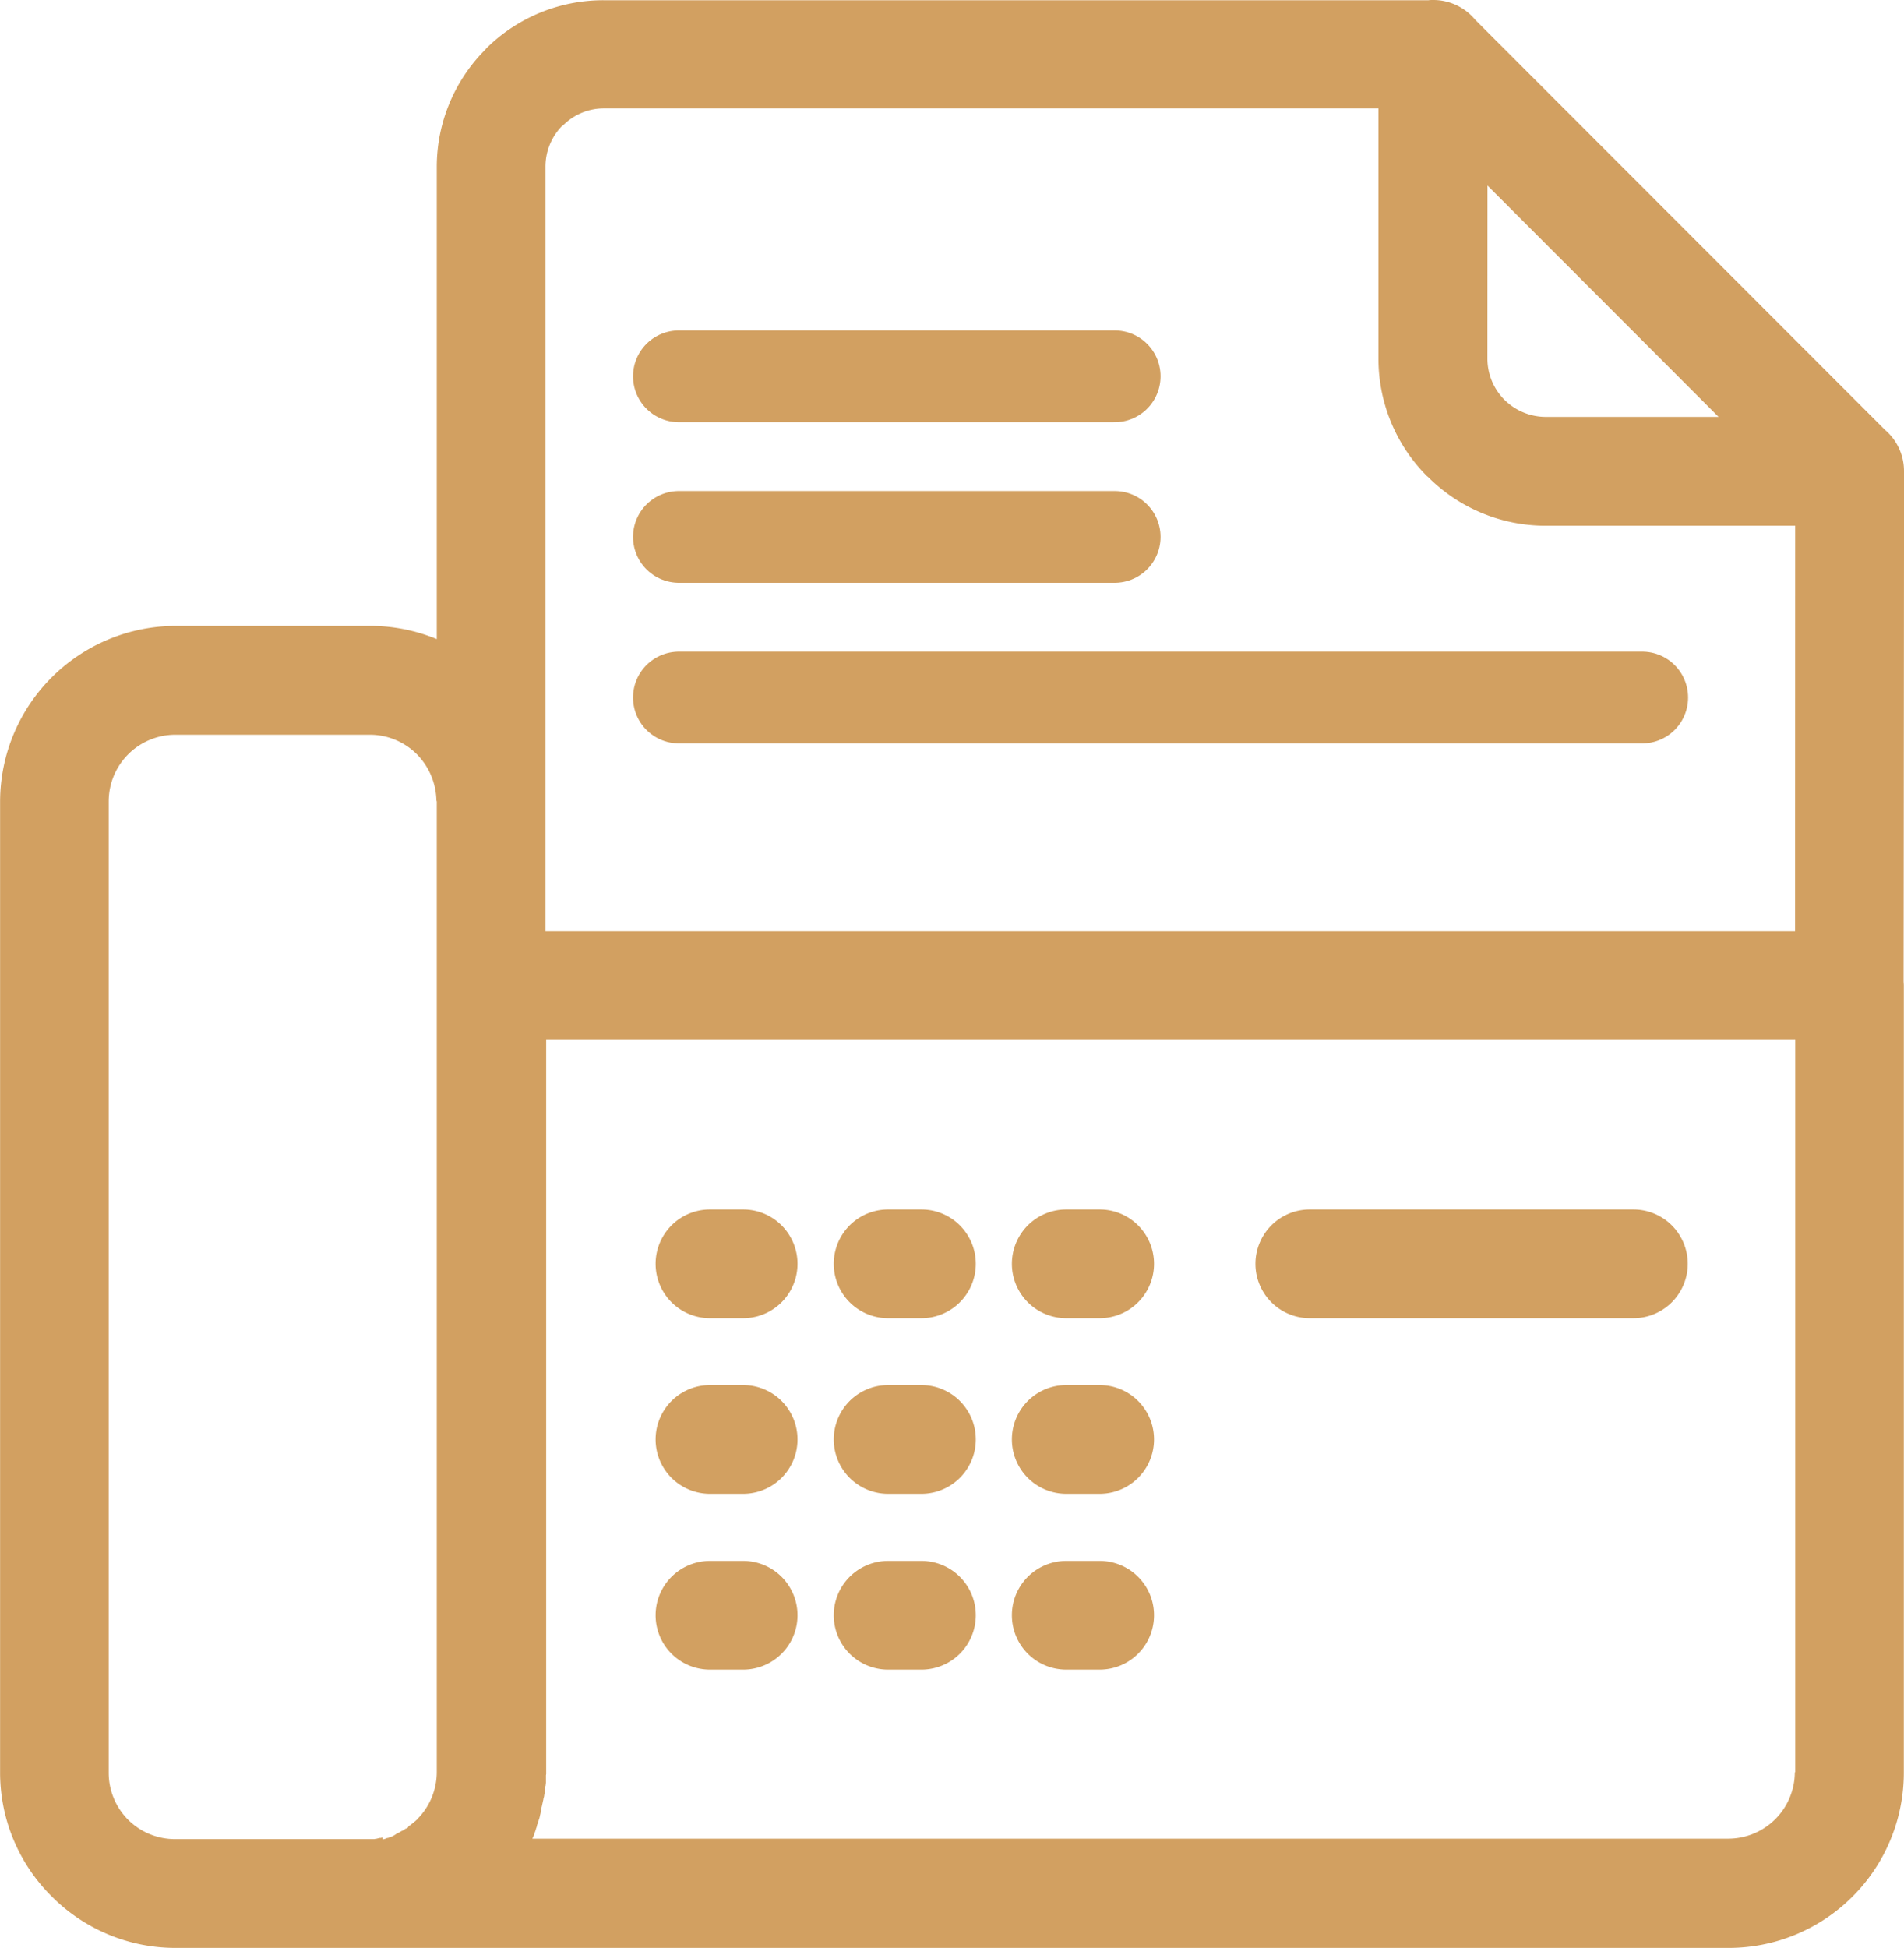
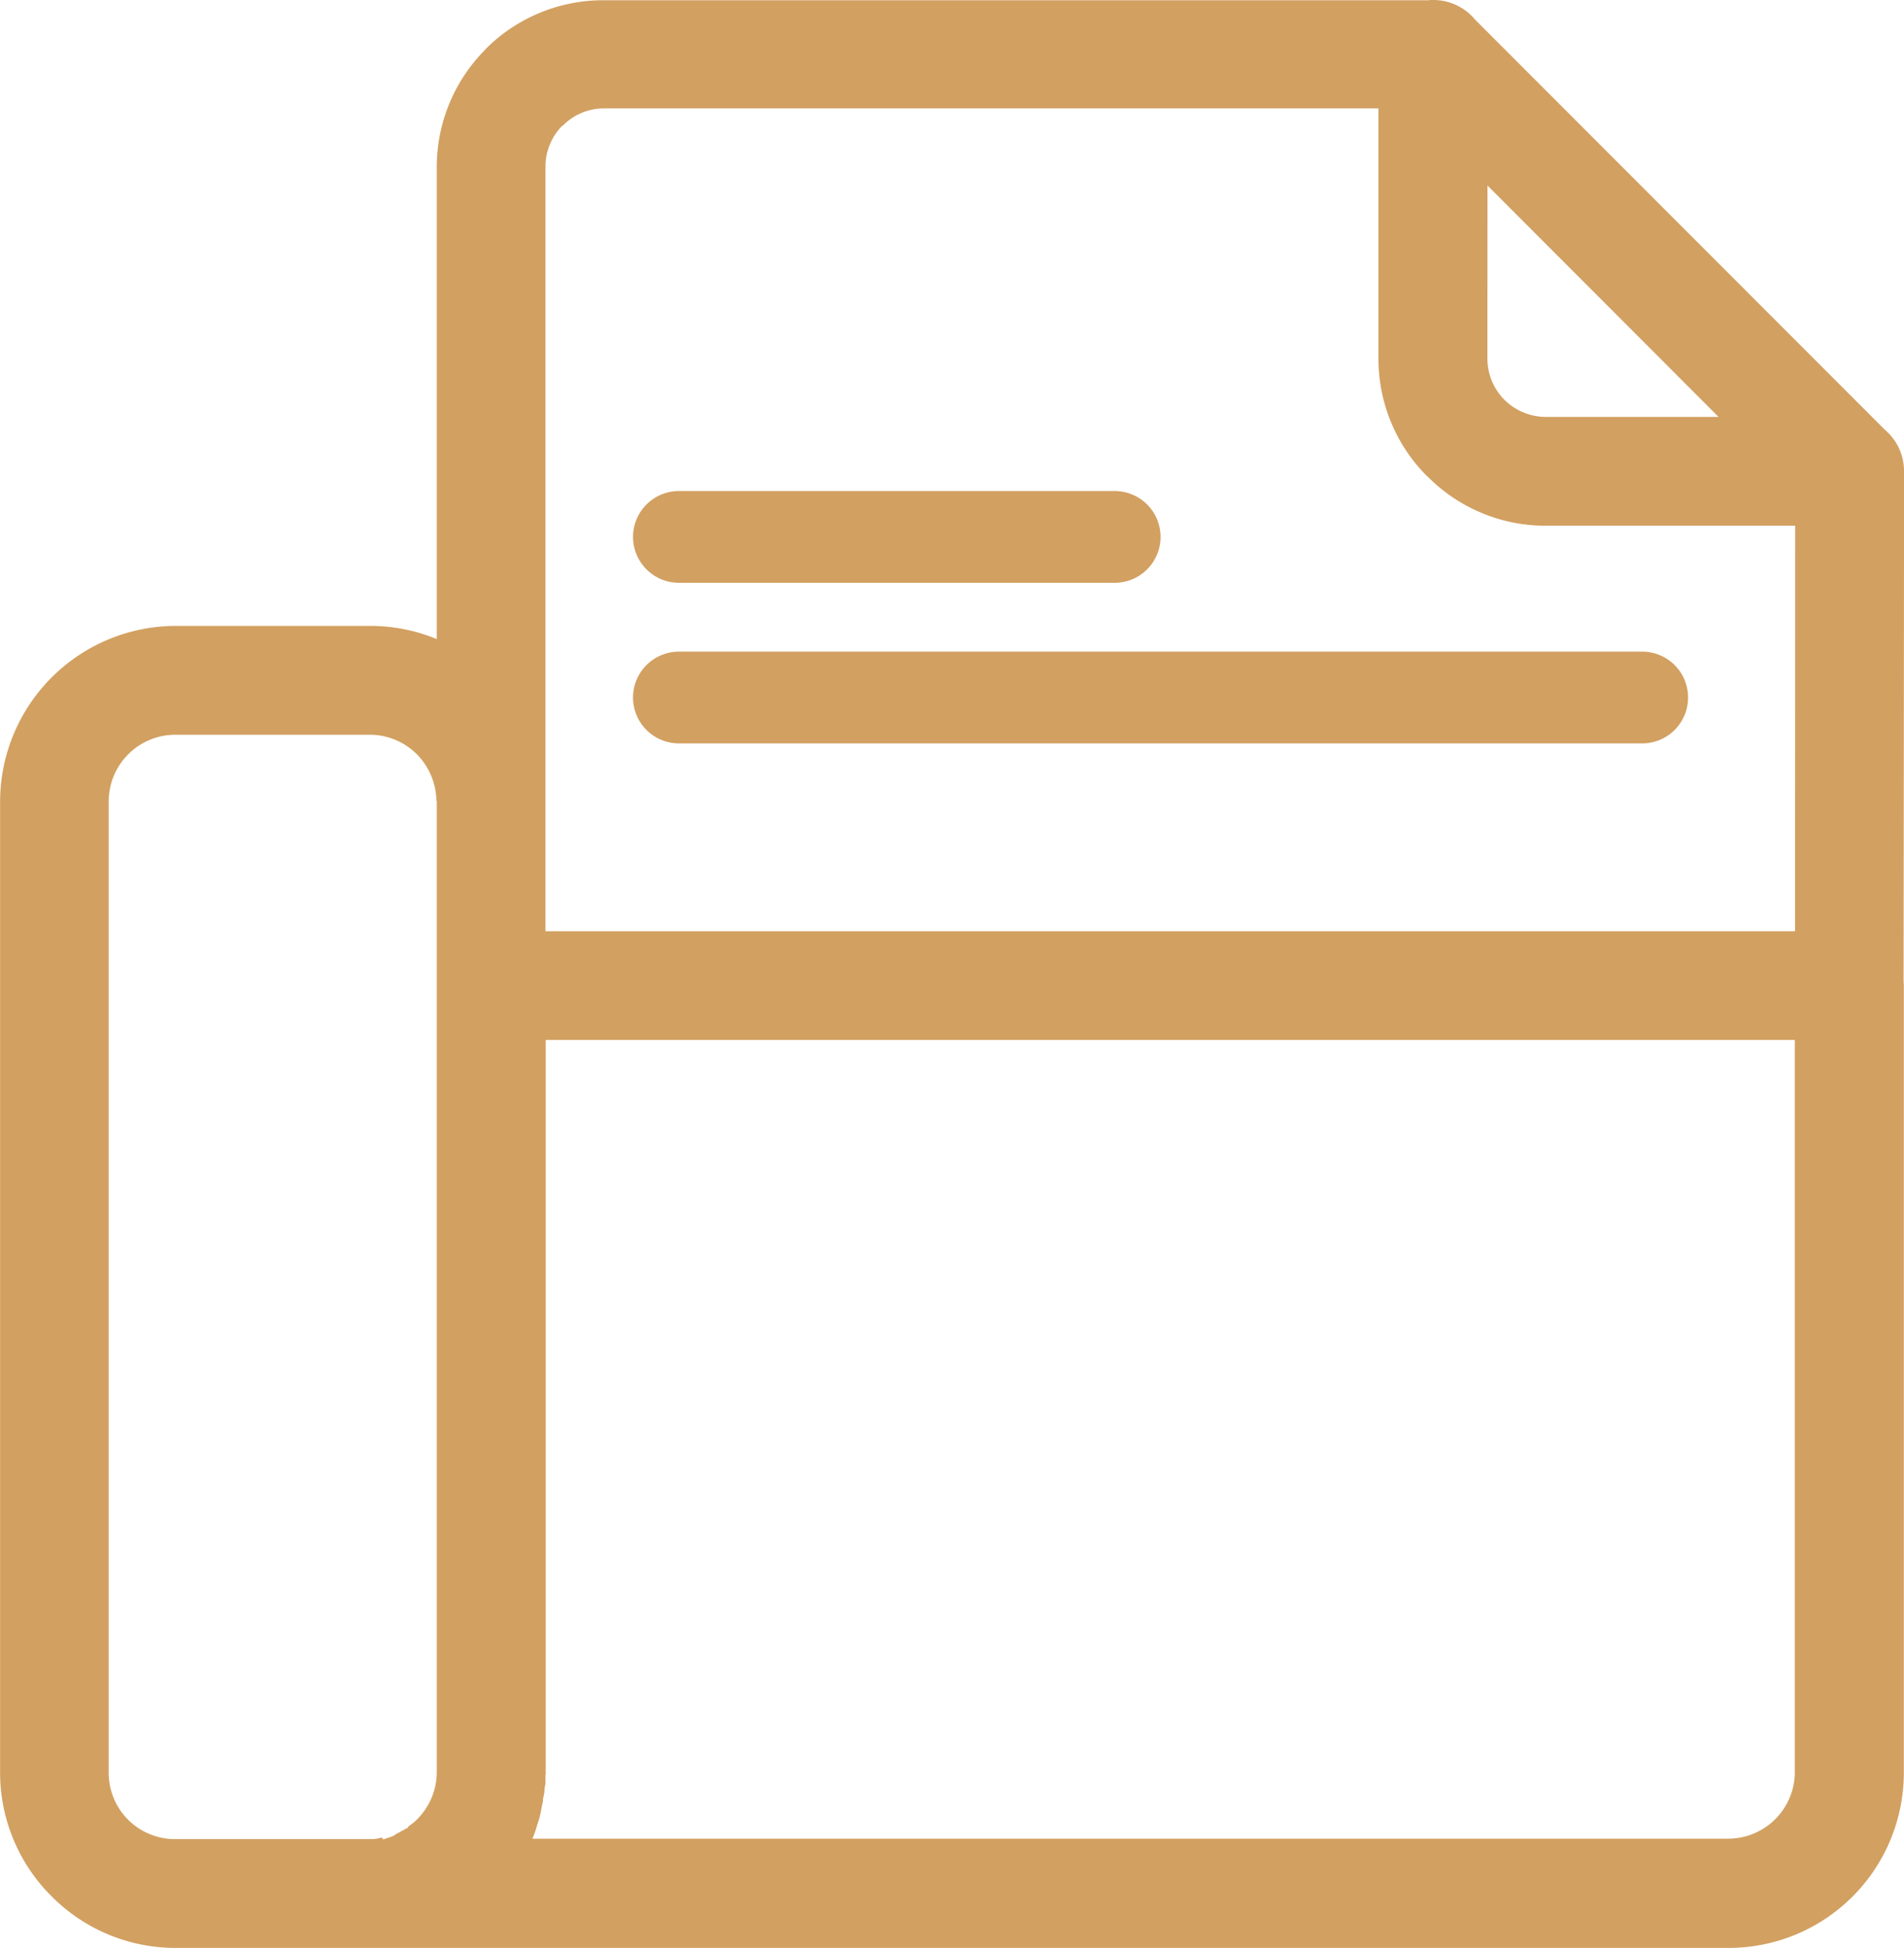
<svg xmlns="http://www.w3.org/2000/svg" width="83.014" height="84.902" viewBox="0 0 83.014 84.902">
  <g id="组_260" data-name="组 260" transform="translate(-107.4 -98.3)">
-     <path id="路径_3410" data-name="路径 3410" d="M190.414,118.841a2.356,2.356,0,0,0-.831-1.806L171.71,99.152a2.368,2.368,0,0,0-1.826-.852,1.376,1.376,0,0,0-.205.01H133.717a7.241,7.241,0,0,0-5.14,2.124v.01a7.244,7.244,0,0,0-2.134,5.13v20.582a7.593,7.593,0,0,0-2.9-.575h-8.485a7.672,7.672,0,0,0-7.654,7.654v42.323a7.6,7.6,0,0,0,2.237,5.387l.021.021a7.607,7.607,0,0,0,5.4,2.237h67.7a7.637,7.637,0,0,0,7.644-7.644v-34.3c0-.072-.01-.144-.01-.215l.021-21.987A1.516,1.516,0,0,0,190.414,118.841Zm-63.971,14.385v42.323a2.9,2.9,0,0,1-.852,2.042l-.021.031-.031.021-.031.031-.021.021h-.01l-.021.021v.01l-.031.021-.031.021-.031.021v.01l-.031.01v.01l-.031.021-.01.01-.021.01-.01.01-.021.01-.01.01-.021.021-.01.01-.021.01h.031l-.021.021-.021.021-.01.01-.021.01-.01.01-.021-.01-.01.01-.021.01-.01.01-.021.01-.01.01-.01.01-.01.01-.021.01h-.01l-.021.01-.01.01-.021.01h-.01l-.021.01-.01.01-.021.01-.01.01-.021.01-.01.01-.021.01h-.01l-.021.01-.01.01-.021.01h-.01l-.021.01-.01.01-.021.01-.01.01-.021.01-.01.01-.021.01-.01.01-.021.01-.01.01-.021.01-.021.01-.01.01-.021.01h-.021l-.01.01h-.021l-.021.01-.01.01h-.021l-.01.01-.021.01h-.01l-.021.01h-.01l-.021.01h-.031l-.031.01-.01.01-.021.01h-.01l-.031.01-.031.01h-.01l-.031.01-.01.01-.021-.092-.031.01h-.01l-.031.01h-.051l-.031.01h-.01l-.031.01h-.01l-.031.01-.072.01-.041.01h-8.68a2.892,2.892,0,0,1-2.052-.841l-.01-.01a2.893,2.893,0,0,1-.841-2.042V133.225a2.908,2.908,0,0,1,2.9-2.9h8.485a2.9,2.9,0,0,1,2.052.852,2.96,2.96,0,0,1,.852,2.021Zm45.811-26.84,10.075,10.086H174.8a2.571,2.571,0,0,1-1.8-.739l-.01-.01a2.547,2.547,0,0,1-.739-1.785Zm13.4,69.163a2.908,2.908,0,0,1-2.9,2.893H130.608l.01-.01.01-.031.021-.041.01-.021.01-.031c.031-.082.062-.174.092-.257l.01-.051.01-.021.01-.021.01-.041.01-.031v-.01l.01-.041.01-.031.01-.01.01-.051.01-.031.01-.01.01-.041.01-.031v-.01l.021-.051.01-.041.01-.041.01-.041v-.01l.01-.041.01-.041.01-.051.021-.092.01-.041v-.051l.01-.041.01-.041.01-.041v-.01l.01-.041.01-.041v-.01l.01-.031.01-.051v-.01l.01-.031.01-.051V176.7l.01-.031.01-.041.01-.021v-.031l.01-.051V176.5l.01-.021.01-.051v-.051l.01-.051v-.092l.01-.031v-.01l.01-.051.01-.031v-.062l.01-.031v-.339l.01-.051v-32h54.46v31.919Zm.01-36.659H131.183V105.574a2.528,2.528,0,0,1,.739-1.8l.01.01a2.5,2.5,0,0,1,1.785-.759H167.5v10.906a7.244,7.244,0,0,0,2.134,5.14h.01a7.234,7.234,0,0,0,5.14,2.144h10.886Z" transform="translate(0 0)" fill="#d2a061" />
-     <path id="路径_3411" data-name="路径 3411" d="M414.433,616.84a2.37,2.37,0,1,1,0-4.74h14.108a2.37,2.37,0,0,1,0,4.74Zm-10.619,0a2.37,2.37,0,1,1,0-4.74h1.457a2.37,2.37,0,1,1,0,4.74Zm0,7.654a2.37,2.37,0,1,1,0-4.74h1.457a2.37,2.37,0,1,1,0,4.74Zm0,7.664a2.37,2.37,0,1,1,0-4.74h1.457a2.37,2.37,0,1,1,0,4.74ZM388.28,616.84a2.37,2.37,0,1,1,0-4.74h1.447a2.37,2.37,0,0,1,0,4.74Zm0,7.654a2.37,2.37,0,1,1,0-4.74h1.447a2.37,2.37,0,0,1,0,4.74Zm0,7.664a2.37,2.37,0,1,1,0-4.74h1.447a2.37,2.37,0,0,1,0,4.74Zm7.767-15.318a2.37,2.37,0,1,1,0-4.74H397.5a2.37,2.37,0,1,1,0,4.74h-1.457Zm0,7.654a2.37,2.37,0,1,1,0-4.74H397.5a2.37,2.37,0,1,1,0,4.74h-1.457Zm0,7.664a2.37,2.37,0,1,1,0-4.74H397.5a2.37,2.37,0,1,1,0,4.74h-1.457Z" transform="translate(-249.926 -461.084)" fill="#d2a061" />
-     <line id="直线_22" data-name="直线 22" x2="19" transform="translate(137 114.702)" fill="none" stroke="#d2a061" stroke-linecap="round" stroke-width="4" />
+     <path id="路径_3410" data-name="路径 3410" d="M190.414,118.841a2.356,2.356,0,0,0-.831-1.806L171.71,99.152a2.368,2.368,0,0,0-1.826-.852,1.376,1.376,0,0,0-.205.01H133.717a7.241,7.241,0,0,0-5.14,2.124v.01a7.244,7.244,0,0,0-2.134,5.13v20.582a7.593,7.593,0,0,0-2.9-.575h-8.485a7.672,7.672,0,0,0-7.654,7.654v42.323a7.6,7.6,0,0,0,2.237,5.387l.021.021a7.607,7.607,0,0,0,5.4,2.237h67.7a7.637,7.637,0,0,0,7.644-7.644v-34.3c0-.072-.01-.144-.01-.215l.021-21.987A1.516,1.516,0,0,0,190.414,118.841Zm-63.971,14.385v42.323a2.9,2.9,0,0,1-.852,2.042l-.021.031-.031.021-.031.031-.021.021h-.01l-.021.021v.01l-.031.021-.031.021-.031.021v.01l-.031.01v.01l-.031.021-.01.01-.021.01-.01.01-.021.01-.01.01-.021.021-.01.01-.021.01h.031l-.021.021-.021.021-.01.01-.021.01-.01.01-.021-.01-.01.01-.021.01-.01.01-.021.01-.01.01-.01.01-.01.01-.021.01h-.01l-.021.01-.01.01-.021.01h-.01l-.021.01-.01.01-.021.01-.01.01-.021.01-.01.01-.021.01h-.01l-.021.01-.01.01-.021.01h-.01l-.021.01-.01.01-.021.01-.01.01-.021.01-.01.01-.021.01-.01.01-.021.01-.01.01-.021.01-.021.01-.01.01-.021.01h-.021l-.01.01h-.021l-.021.01-.01.01h-.021l-.01.01-.021.01h-.01l-.021.01h-.01l-.021.01h-.031l-.031.01-.01.01-.021.01h-.01l-.031.01-.031.01h-.01l-.031.01-.01.01-.021-.092-.031.01h-.01l-.031.01h-.051l-.031.01h-.01l-.031.01h-.01l-.031.01-.072.01-.041.01h-8.68a2.892,2.892,0,0,1-2.052-.841l-.01-.01a2.893,2.893,0,0,1-.841-2.042V133.225a2.908,2.908,0,0,1,2.9-2.9h8.485a2.9,2.9,0,0,1,2.052.852,2.96,2.96,0,0,1,.852,2.021Zm45.811-26.84,10.075,10.086H174.8a2.571,2.571,0,0,1-1.8-.739l-.01-.01a2.547,2.547,0,0,1-.739-1.785Zm13.4,69.163a2.908,2.908,0,0,1-2.9,2.893H130.608l.01-.01.01-.031.021-.041.01-.021.01-.031c.031-.082.062-.174.092-.257l.01-.051.01-.021.01-.021.01-.041.01-.031v-.01l.01-.041.01-.031.01-.01.01-.051.01-.031.01-.01.01-.041.01-.031v-.01l.021-.051.01-.041.01-.041.01-.041v-.01l.01-.041.01-.041.01-.051.021-.092.01-.041v-.051l.01-.041.01-.041.01-.041v-.01l.01-.041.01-.041v-.01l.01-.031.01-.051v-.01V176.7l.01-.031.01-.041.01-.021v-.031l.01-.051V176.5l.01-.021.01-.051v-.051l.01-.051v-.092l.01-.031v-.01l.01-.051.01-.031v-.062l.01-.031v-.339l.01-.051v-32h54.46v31.919Zm.01-36.659H131.183V105.574a2.528,2.528,0,0,1,.739-1.8l.01.01a2.5,2.5,0,0,1,1.785-.759H167.5v10.906a7.244,7.244,0,0,0,2.134,5.14h.01a7.234,7.234,0,0,0,5.14,2.144h10.886Z" transform="translate(0 0)" fill="#d2a061" />
    <line id="直线_23" data-name="直线 23" x2="19" transform="translate(137 121.702)" fill="none" stroke="#d2a061" stroke-linecap="round" stroke-width="4" />
    <line id="直线_24" data-name="直线 24" x2="42" transform="translate(137 128.702)" fill="none" stroke="#d2a061" stroke-linecap="round" stroke-width="4" />
  </g>
</svg>